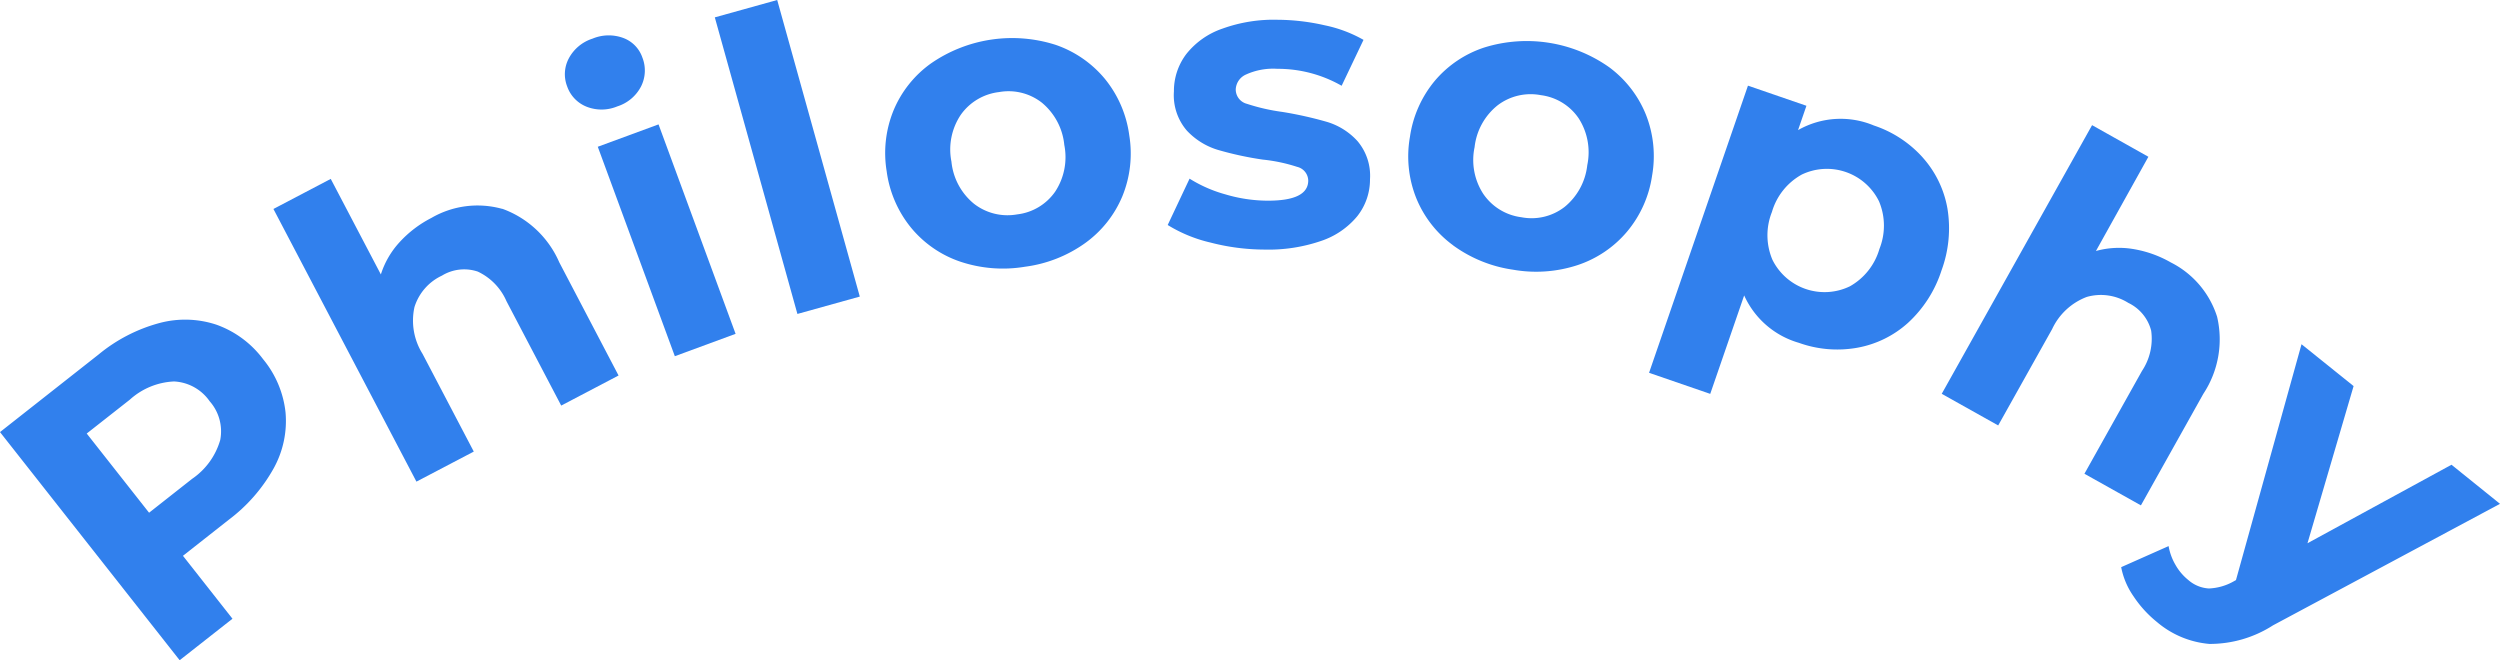
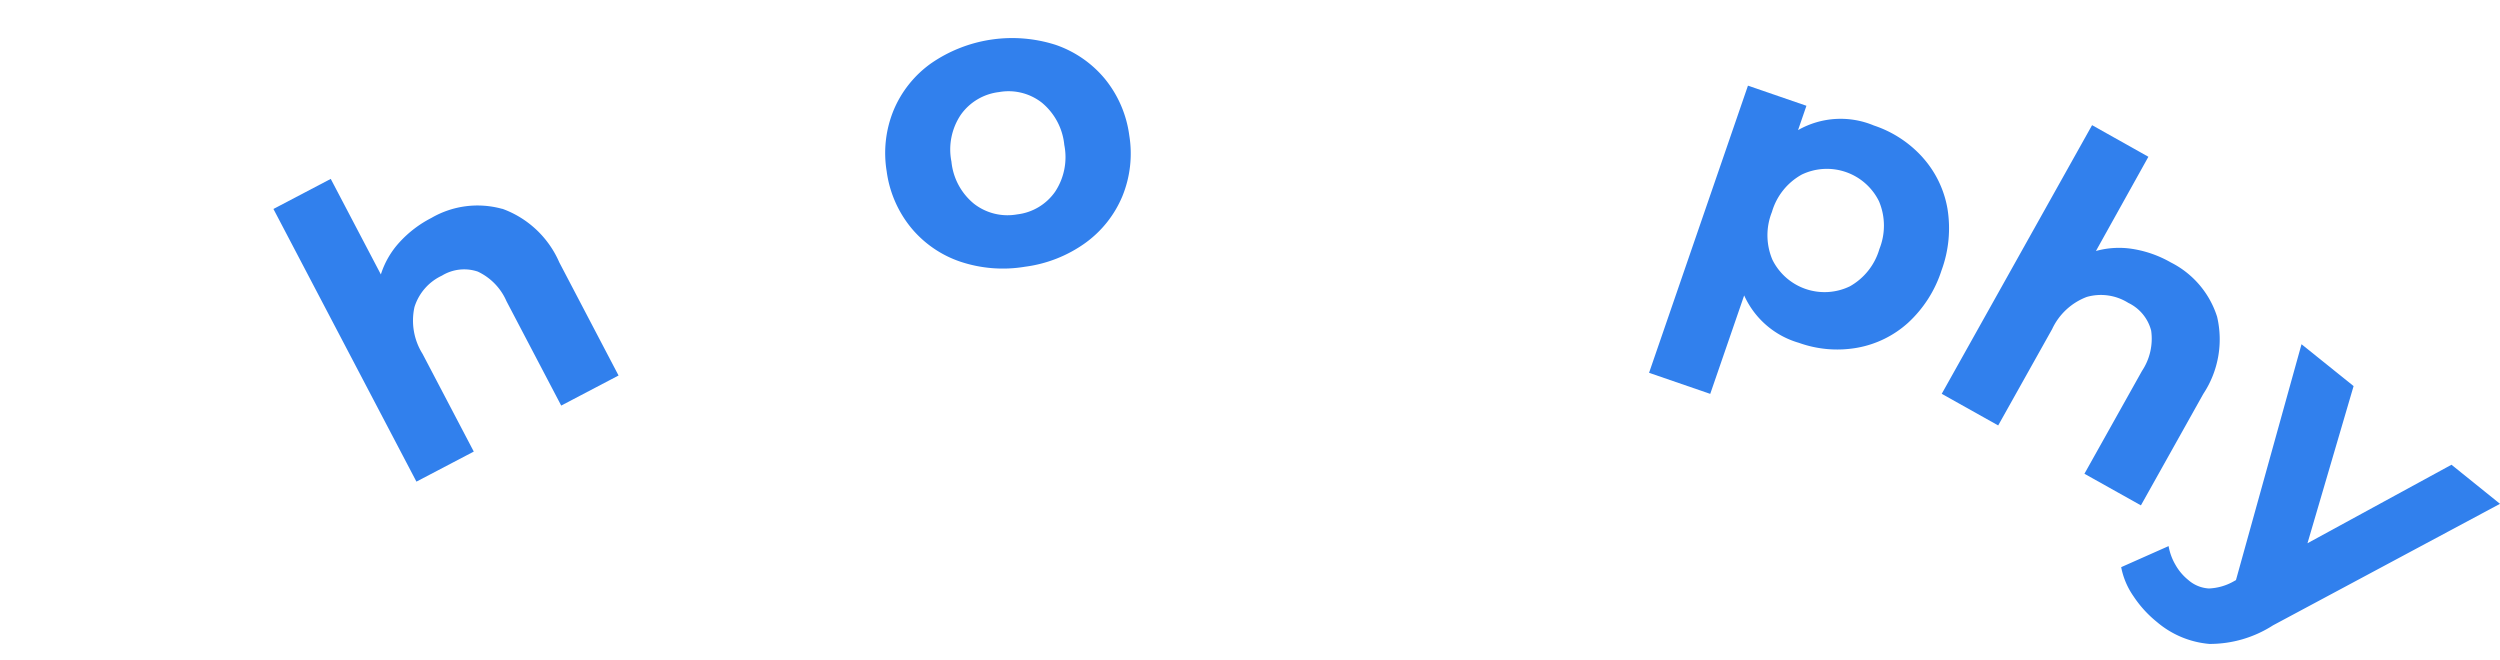
<svg xmlns="http://www.w3.org/2000/svg" data-name="グループ 244" width="84.354" height="22.28">
-   <path data-name="パス 37" d="M5.379 10.9a3.353 3.353 0 011.922.055 3.385 3.385 0 011.576 1.164 3.389 3.389 0 01.758 1.8 3.3 3.3 0 01-.4 1.882 5.536 5.536 0 01-1.513 1.734l-1.549 1.219 1.671 2.123-1.782 1.4L0 14.579l3.334-2.624A5.441 5.441 0 015.379 10.9m2.051 3.951a1.533 1.533 0 00-.356-1.313 1.555 1.555 0 00-1.2-.667 2.379 2.379 0 00-1.493.614l-1.455 1.143L5.03 17.3l1.452-1.143a2.384 2.384 0 00.948-1.308" fill="#3180ed" />
  <path data-name="パス 38" d="M16.95 7.045a3.332 3.332 0 011.921 1.807l2 3.818-1.935 1.015-1.846-3.521a1.967 1.967 0 00-.969-1 1.437 1.437 0 00-1.209.136 1.742 1.742 0 00-.928 1.064 2.117 2.117 0 00.272 1.573l1.73 3.3-1.935 1.014-4.825-9.2 1.934-1.015 1.691 3.224a2.893 2.893 0 01.621-1.077 3.807 3.807 0 011.083-.829 3.1 3.1 0 012.392-.306" fill="#3180ed" />
-   <path data-name="パス 39" d="M19.792 3.6a1.138 1.138 0 01-.655-.684 1.136 1.136 0 01.055-.945 1.381 1.381 0 01.8-.667 1.417 1.417 0 011.035-.024 1.075 1.075 0 01.646.657 1.193 1.193 0 01-.042.978 1.365 1.365 0 01-.8.674 1.382 1.382 0 01-1.04.011m.379 1.352l2.05-.755 2.6 7.067-2.05.755z" fill="#3180ed" />
-   <path data-name="長方形 3" fill="#3180ed" d="M24.119.586L26.224 0l2.787 10.007-2.105.586z" />
  <path data-name="パス 40" d="M32.4 8.828a3.682 3.682 0 01-1.662-1.148 3.8 3.8 0 01-.82-1.9 3.8 3.8 0 01.233-2.058 3.688 3.688 0 011.26-1.581 4.815 4.815 0 014.216-.625 3.728 3.728 0 011.657 1.149 3.806 3.806 0 01.819 1.9 3.809 3.809 0 01-.233 2.058A3.7 3.7 0 0136.618 8.2a4.474 4.474 0 01-2.033.8 4.523 4.523 0 01-2.185-.172m3.2-2.357a2.114 2.114 0 00.311-1.582 2.116 2.116 0 00-.755-1.423 1.822 1.822 0 00-1.448-.359 1.843 1.843 0 00-1.288.764 2.1 2.1 0 00-.317 1.582 2.1 2.1 0 00.762 1.423 1.841 1.841 0 001.454.358 1.817 1.817 0 001.281-.763" fill="#3180ed" />
-   <path data-name="パス 41" d="M40.83 8.181a4.821 4.821 0 01-1.43-.589l.738-1.564a4.552 4.552 0 001.214.532 5.053 5.053 0 001.4.211c.925.006 1.387-.22 1.39-.677a.485.485 0 00-.375-.464 5.56 5.56 0 00-1.161-.245 11.144 11.144 0 01-1.523-.331 2.369 2.369 0 01-1.04-.651 1.827 1.827 0 01-.433-1.318 2.061 2.061 0 01.421-1.265 2.65 2.65 0 011.213-.853 5.1 5.1 0 011.87-.3A7.308 7.308 0 0144.7.854a4.47 4.47 0 011.307.491l-.738 1.549a4.339 4.339 0 00-2.169-.572 2.206 2.206 0 00-1.05.189.577.577 0 00-.354.5.5.5 0 00.376.492 6.692 6.692 0 001.2.274 12.87 12.87 0 011.51.338 2.276 2.276 0 011.019.643 1.806 1.806 0 01.425 1.29 1.993 1.993 0 01-.427 1.244 2.686 2.686 0 01-1.23.84 5.458 5.458 0 01-1.913.289 7.3 7.3 0 01-1.832-.242" fill="#3180ed" />
-   <path data-name="パス 42" d="M49.025 8.273a3.691 3.691 0 01-1.241-1.595 3.792 3.792 0 01-.21-2.061 3.8 3.8 0 01.841-1.893A3.686 3.686 0 0150.091 1.6a4.823 4.823 0 014.21.672 3.719 3.719 0 011.234 1.594 3.8 3.8 0 01.209 2.06 3.786 3.786 0 01-.844 1.889 3.709 3.709 0 01-1.669 1.13 4.48 4.48 0 01-2.179.155 4.519 4.519 0 01-2.03-.827m3.763-1.285a2.114 2.114 0 00.772-1.415 2.115 2.115 0 00-.293-1.585 1.816 1.816 0 00-1.272-.777 1.837 1.837 0 00-1.458.341 2.1 2.1 0 00-.779 1.414 2.093 2.093 0 00.3 1.586 1.835 1.835 0 001.279.778 1.815 1.815 0 001.45-.342" fill="#3180ed" />
  <path data-name="パス 43" d="M64.875 5.314a3.478 3.478 0 01.835 1.724 4.114 4.114 0 01-.2 2.086 4.106 4.106 0 01-1.127 1.766 3.469 3.469 0 01-1.72.844 3.832 3.832 0 01-1.964-.166 2.908 2.908 0 01-1.848-1.6l-1.145 3.322-2.064-.711 3.337-9.689 1.973.679-.283.821a2.9 2.9 0 012.557-.156 3.84 3.84 0 011.649 1.079m-2.461 4.35a2.117 2.117 0 001-1.261 2.111 2.111 0 00-.014-1.611 1.96 1.96 0 00-2.607-.9 2.115 2.115 0 00-1.005 1.261 2.116 2.116 0 00.016 1.612 1.962 1.962 0 002.607.9" fill="#3180ed" />
  <path data-name="パス 44" d="M74.81 10.694a3.336 3.336 0 01-.466 2.595l-2.106 3.763-1.906-1.067 1.942-3.469a1.96 1.96 0 00.31-1.359 1.434 1.434 0 00-.773-.938 1.737 1.737 0 00-1.4-.2 2.115 2.115 0 00-1.169 1.086l-1.82 3.25-1.905-1.067 5.073-9.065 1.9 1.067-1.77 3.179a2.911 2.911 0 011.241-.069 3.791 3.791 0 011.286.455 3.1 3.1 0 011.563 1.837" fill="#3180ed" />
  <path data-name="パス 45" d="M84.354 17l-7.659 4.1a3.939 3.939 0 01-2.148.627 3.14 3.14 0 01-1.768-.739 3.825 3.825 0 01-.792-.87 2.56 2.56 0 01-.415-.981l1.6-.711a1.9 1.9 0 00.234.637 1.787 1.787 0 00.429.506 1.152 1.152 0 00.7.287 1.847 1.847 0 00.844-.246l.066-.037 2.212-7.958 1.757 1.412-1.556 5.303 4.859-2.649z" fill="#3180ed" />
</svg>